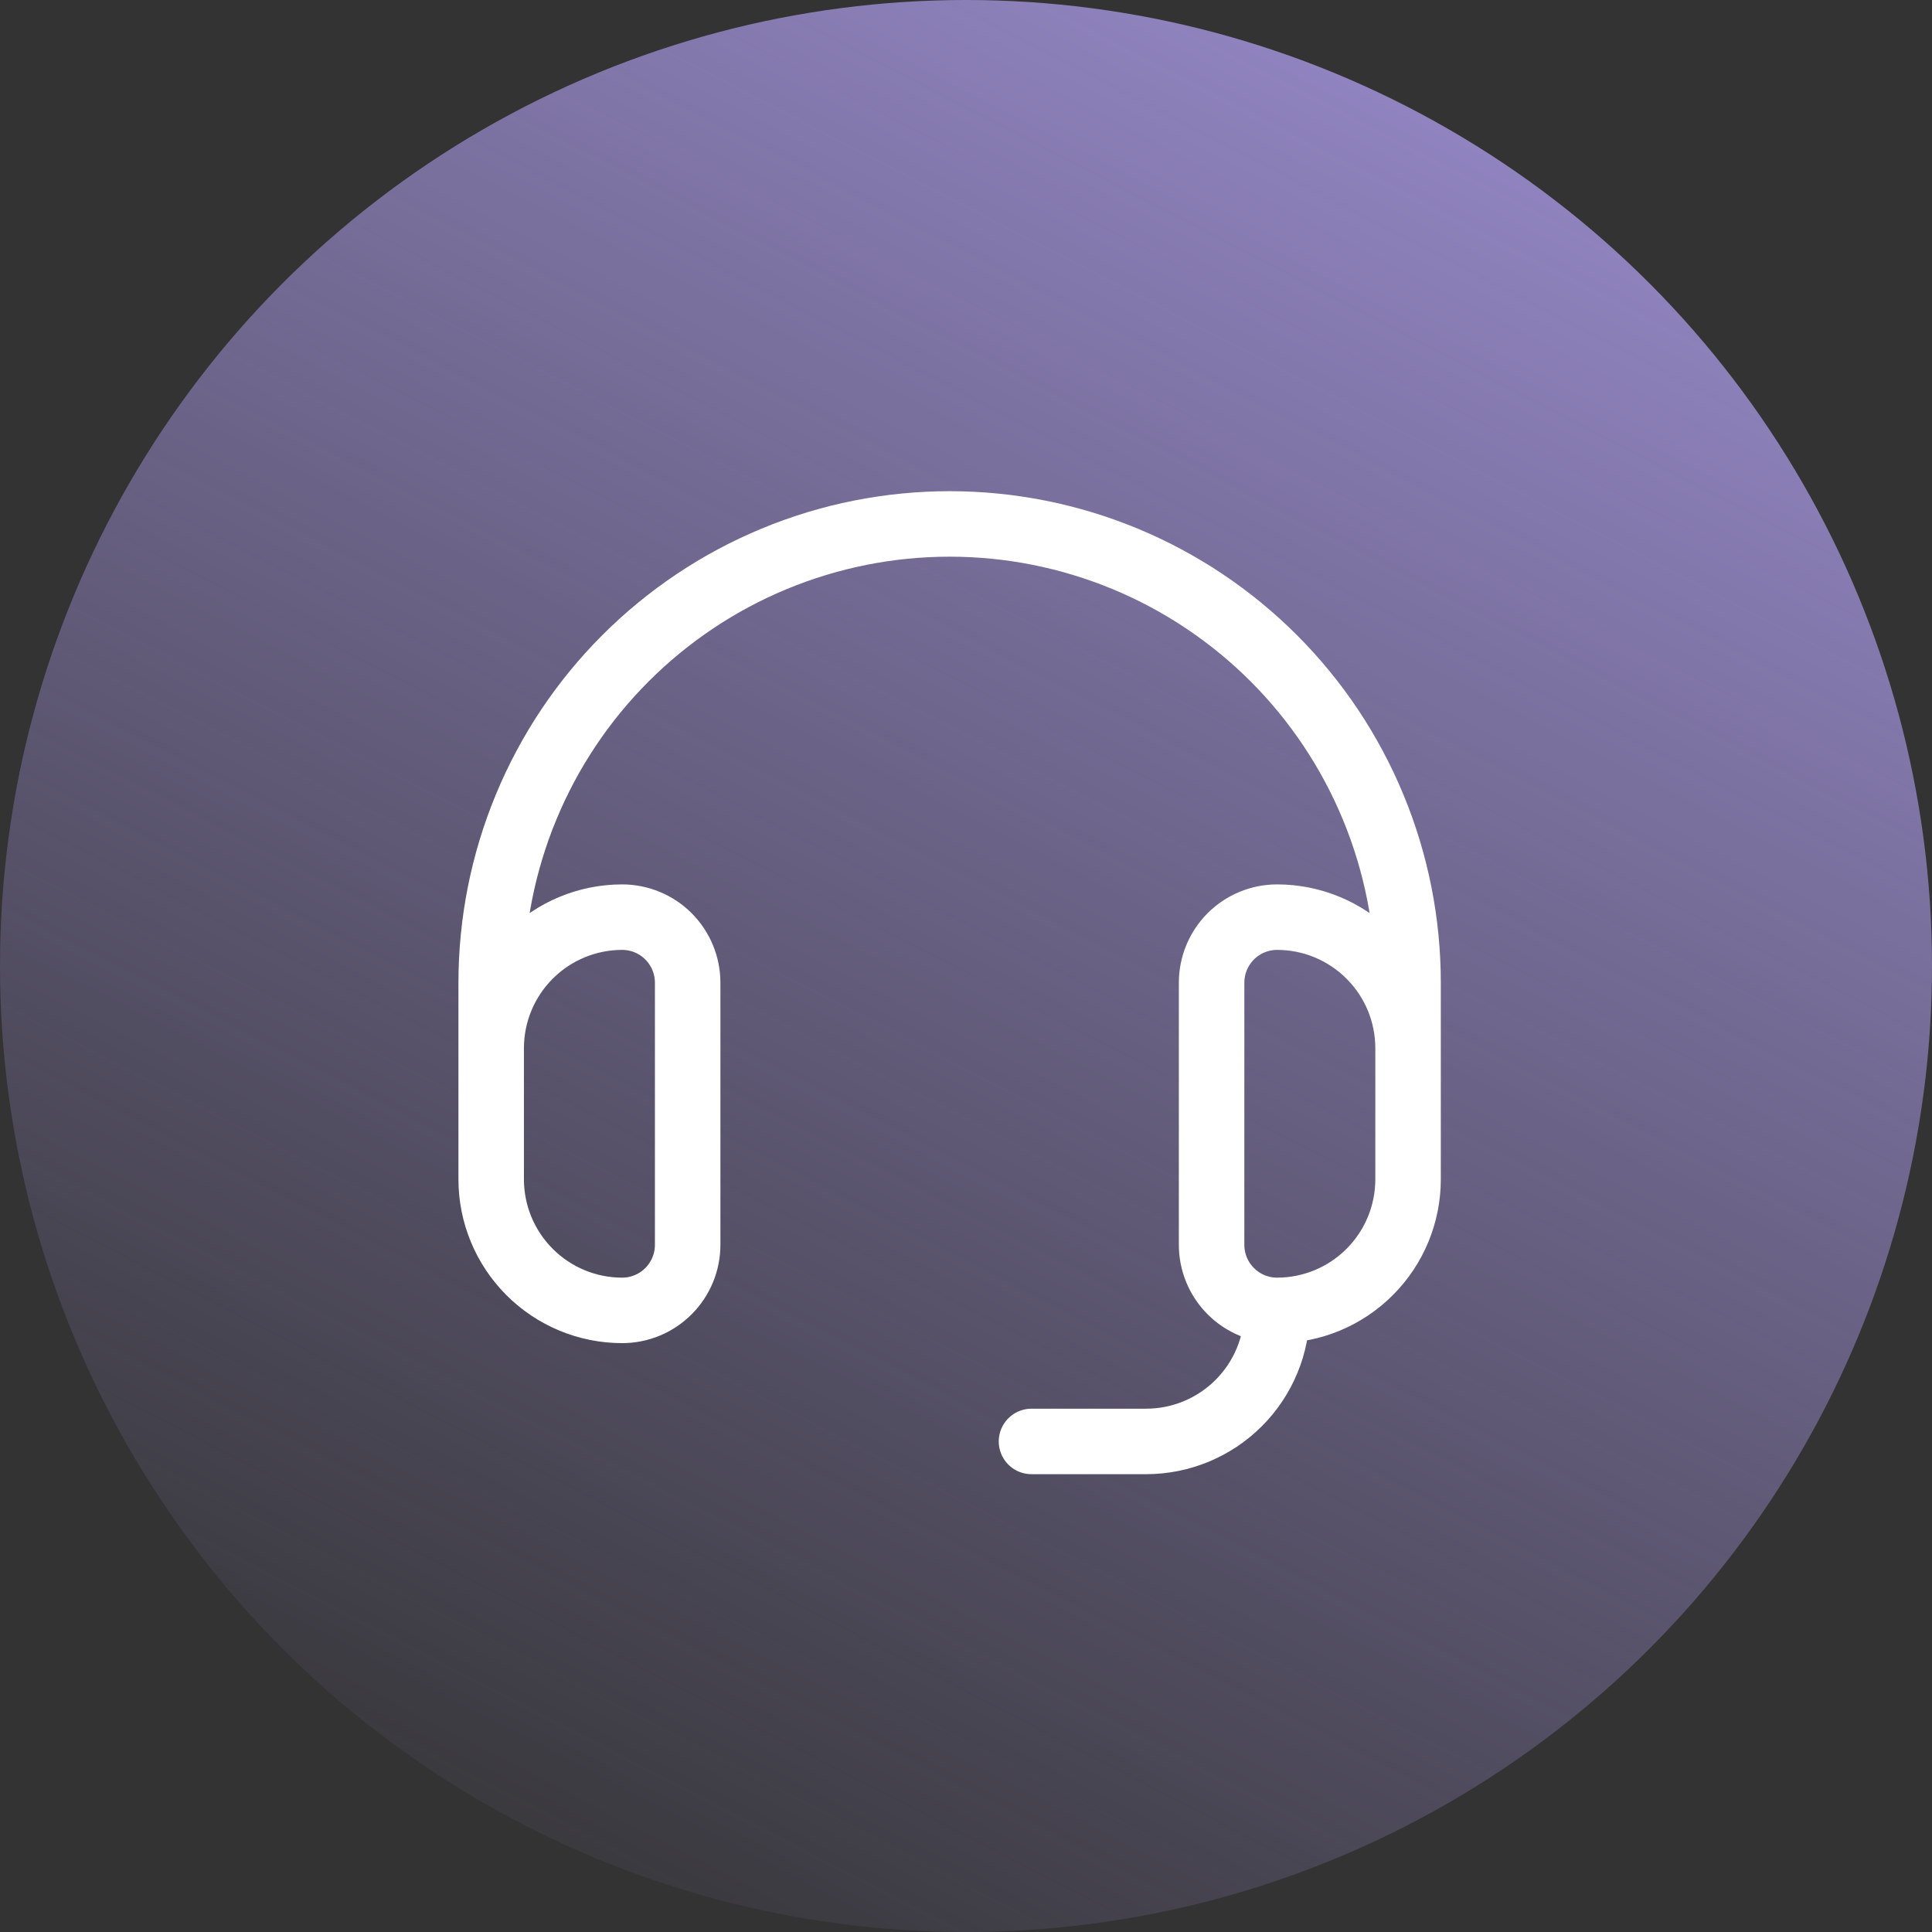
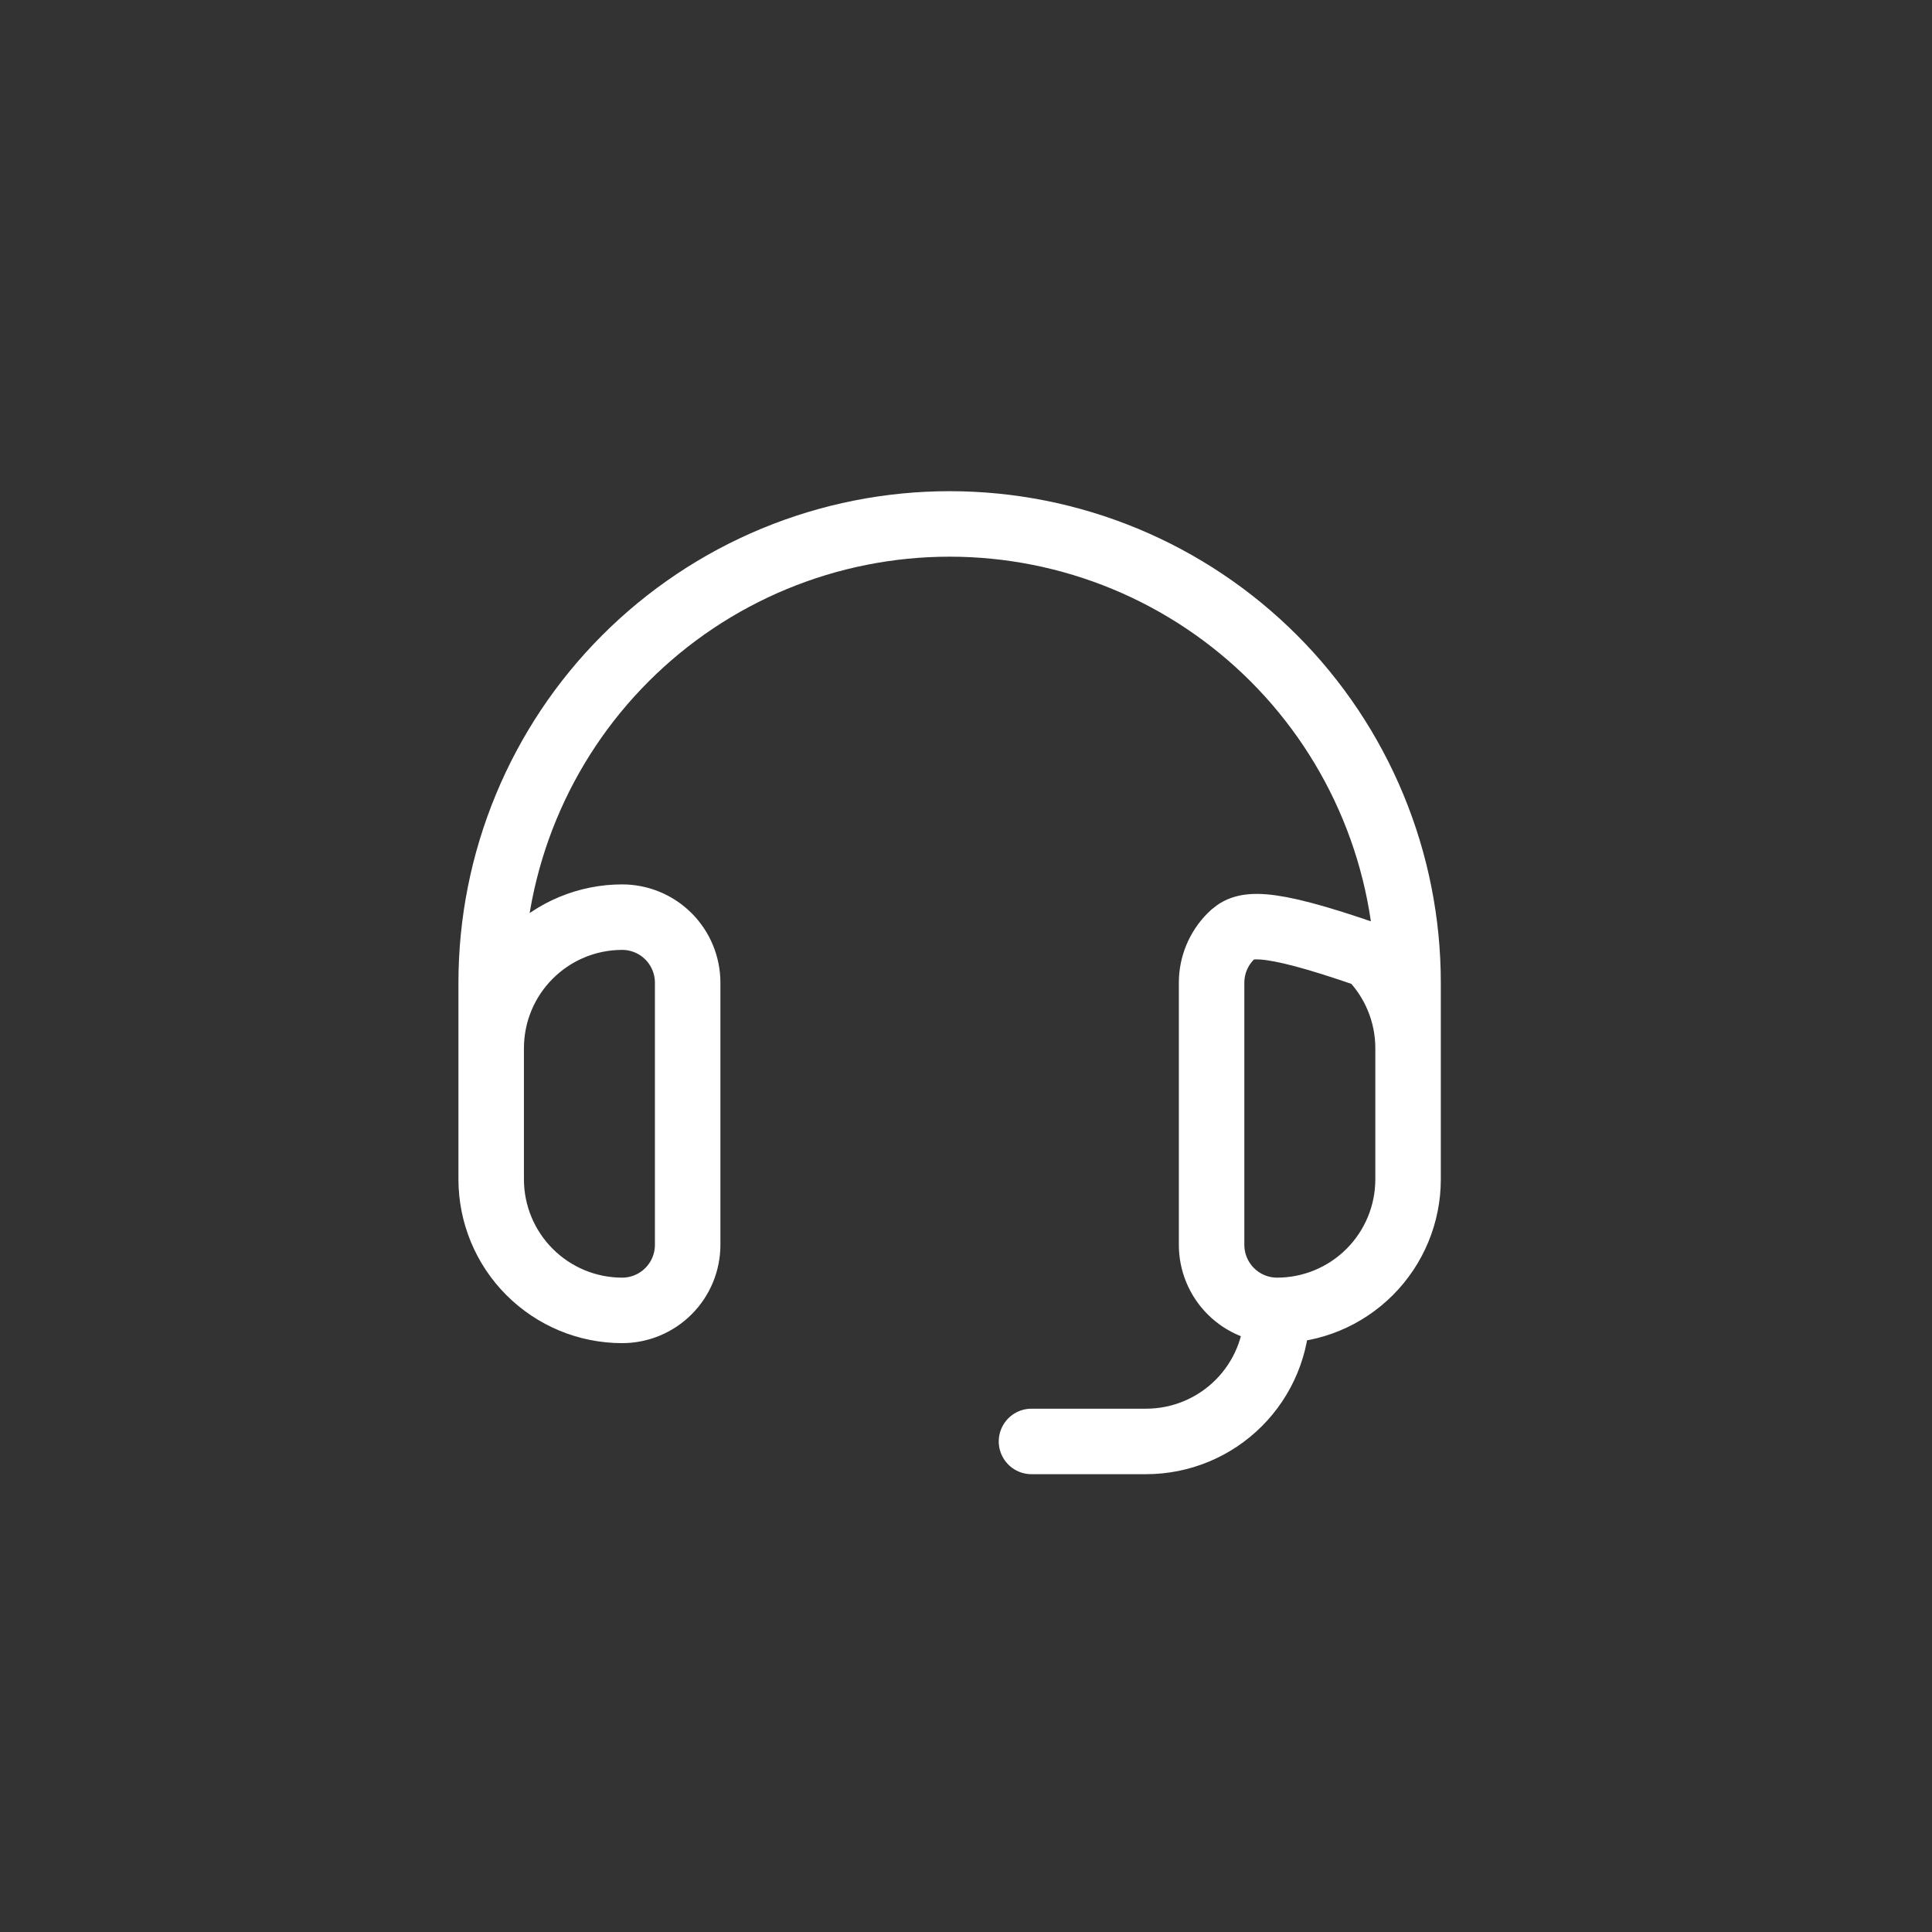
<svg xmlns="http://www.w3.org/2000/svg" width="59" height="59" viewBox="0 0 59 59" fill="none">
  <rect x="0" y="0" width="59" height="59" fill="#333333" stroke="none" />
-   <circle cx="29.5" cy="29.5" r="29.5" fill="url(#paint0_linear_83_7)" />
-   <path d="M39 40.017C40.061 40.017 41.078 39.595 41.828 38.844C42.579 38.093 43 37.075 43 36.014V32.011C43 30.949 42.579 29.931 41.828 29.181C41.078 28.43 40.061 28.008 39 28.008C38.47 28.008 37.961 28.219 37.586 28.594C37.211 28.97 37 29.479 37 30.01V38.015C37 38.546 37.211 39.055 37.586 39.43C37.961 39.806 38.47 40.017 39 40.017ZM39 40.017C39 41.078 38.579 42.096 37.828 42.847C37.078 43.597 36.061 44.019 35 44.019H31.5M43 35.013V30.01C43 28.17 42.638 26.348 41.934 24.648C41.231 22.949 40.2 21.404 38.9 20.103C37.599 18.802 36.056 17.77 34.358 17.066C32.659 16.362 30.838 16 29 16C27.162 16 25.341 16.362 23.642 17.066C21.944 17.77 20.401 18.802 19.101 20.103C17.8 21.404 16.769 22.949 16.066 24.648C15.362 26.348 15 28.17 15 30.01V35.013M19 40.017C19.53 40.017 20.039 39.806 20.414 39.43C20.789 39.055 21 38.546 21 38.015V30.01C21 29.479 20.789 28.97 20.414 28.594C20.039 28.219 19.53 28.008 19 28.008C17.939 28.008 16.922 28.43 16.172 29.181C15.421 29.931 15 30.949 15 32.011V36.014C15 37.075 15.421 38.093 16.172 38.844C16.922 39.595 17.939 40.017 19 40.017Z" stroke="white" stroke-width="2" stroke-linecap="round" stroke-linejoin="round" />
+   <path d="M39 40.017C40.061 40.017 41.078 39.595 41.828 38.844C42.579 38.093 43 37.075 43 36.014V32.011C43 30.949 42.579 29.931 41.828 29.181C38.47 28.008 37.961 28.219 37.586 28.594C37.211 28.97 37 29.479 37 30.01V38.015C37 38.546 37.211 39.055 37.586 39.43C37.961 39.806 38.47 40.017 39 40.017ZM39 40.017C39 41.078 38.579 42.096 37.828 42.847C37.078 43.597 36.061 44.019 35 44.019H31.5M43 35.013V30.01C43 28.17 42.638 26.348 41.934 24.648C41.231 22.949 40.2 21.404 38.9 20.103C37.599 18.802 36.056 17.77 34.358 17.066C32.659 16.362 30.838 16 29 16C27.162 16 25.341 16.362 23.642 17.066C21.944 17.77 20.401 18.802 19.101 20.103C17.8 21.404 16.769 22.949 16.066 24.648C15.362 26.348 15 28.17 15 30.01V35.013M19 40.017C19.53 40.017 20.039 39.806 20.414 39.43C20.789 39.055 21 38.546 21 38.015V30.01C21 29.479 20.789 28.97 20.414 28.594C20.039 28.219 19.53 28.008 19 28.008C17.939 28.008 16.922 28.43 16.172 29.181C15.421 29.931 15 30.949 15 32.011V36.014C15 37.075 15.421 38.093 16.172 38.844C16.922 39.595 17.939 40.017 19 40.017Z" stroke="white" stroke-width="2" stroke-linecap="round" stroke-linejoin="round" />
  <defs>
    <linearGradient id="paint0_linear_83_7" x1="41.5" y1="3.78591e-07" x2="11" y2="59" gradientUnits="userSpaceOnUse">
      <stop stop-color="#9386C4" />
      <stop offset="1" stop-color="#9386C4" stop-opacity="0" />
    </linearGradient>
  </defs>
</svg>